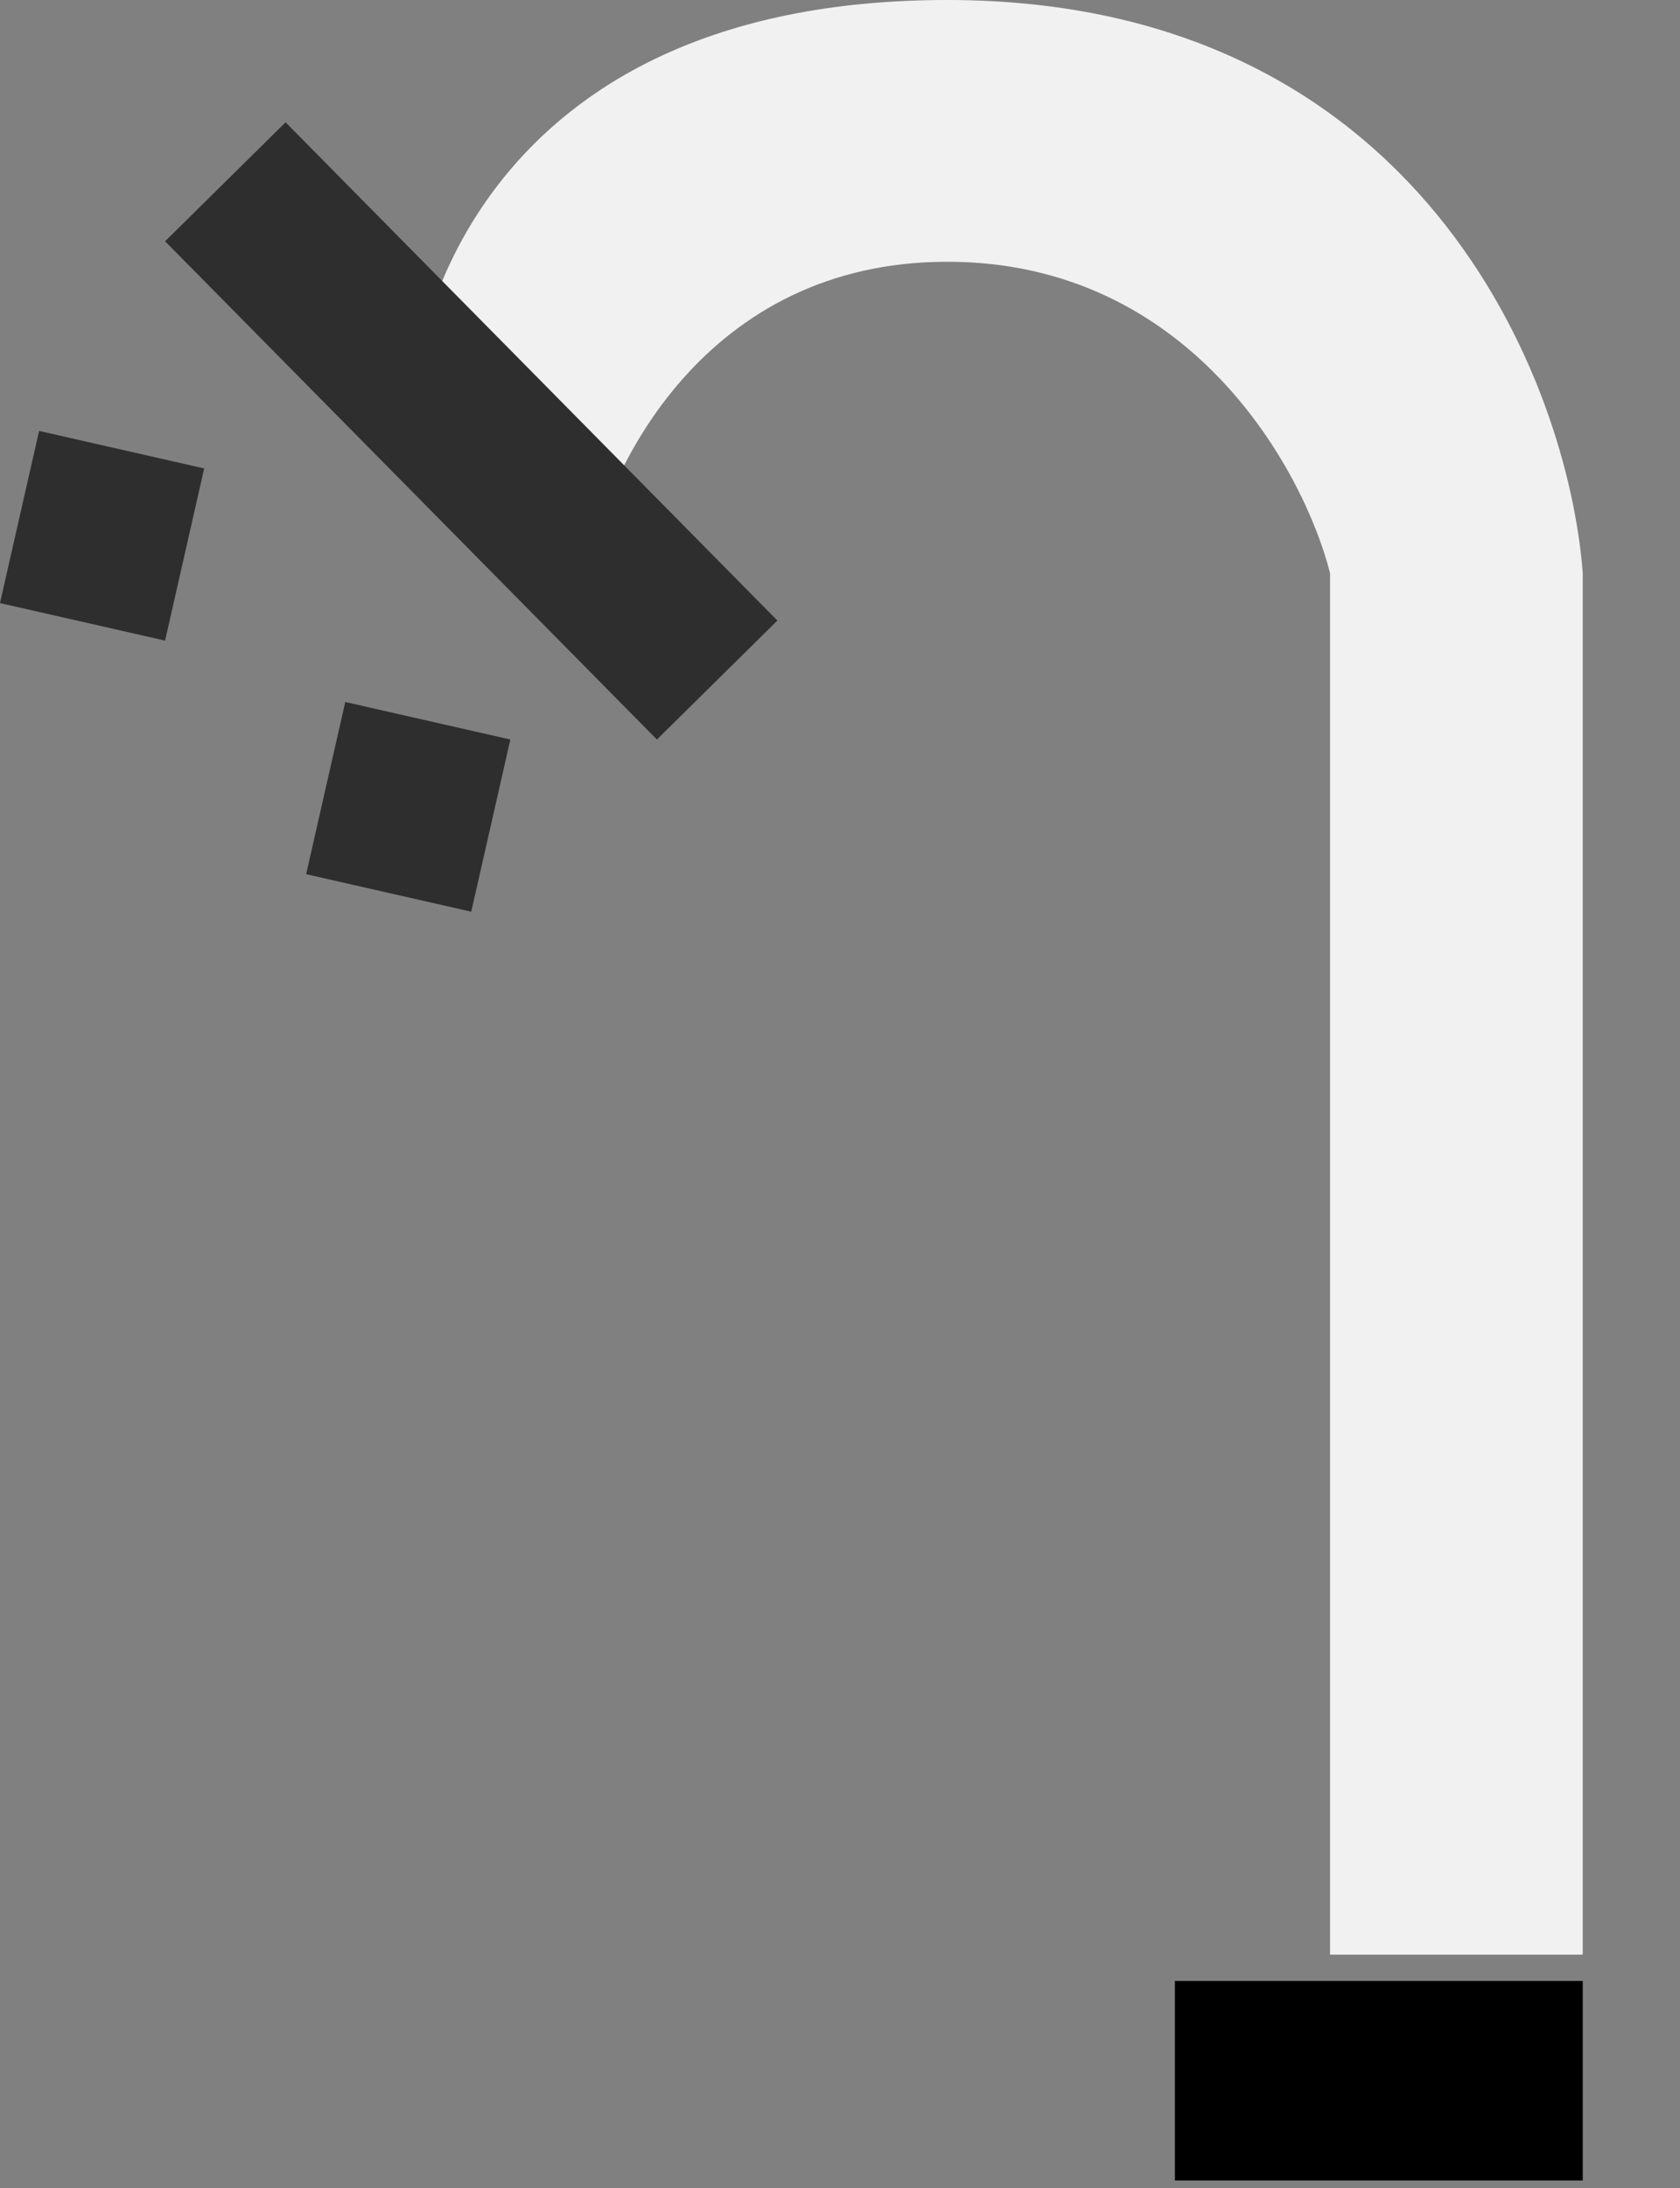
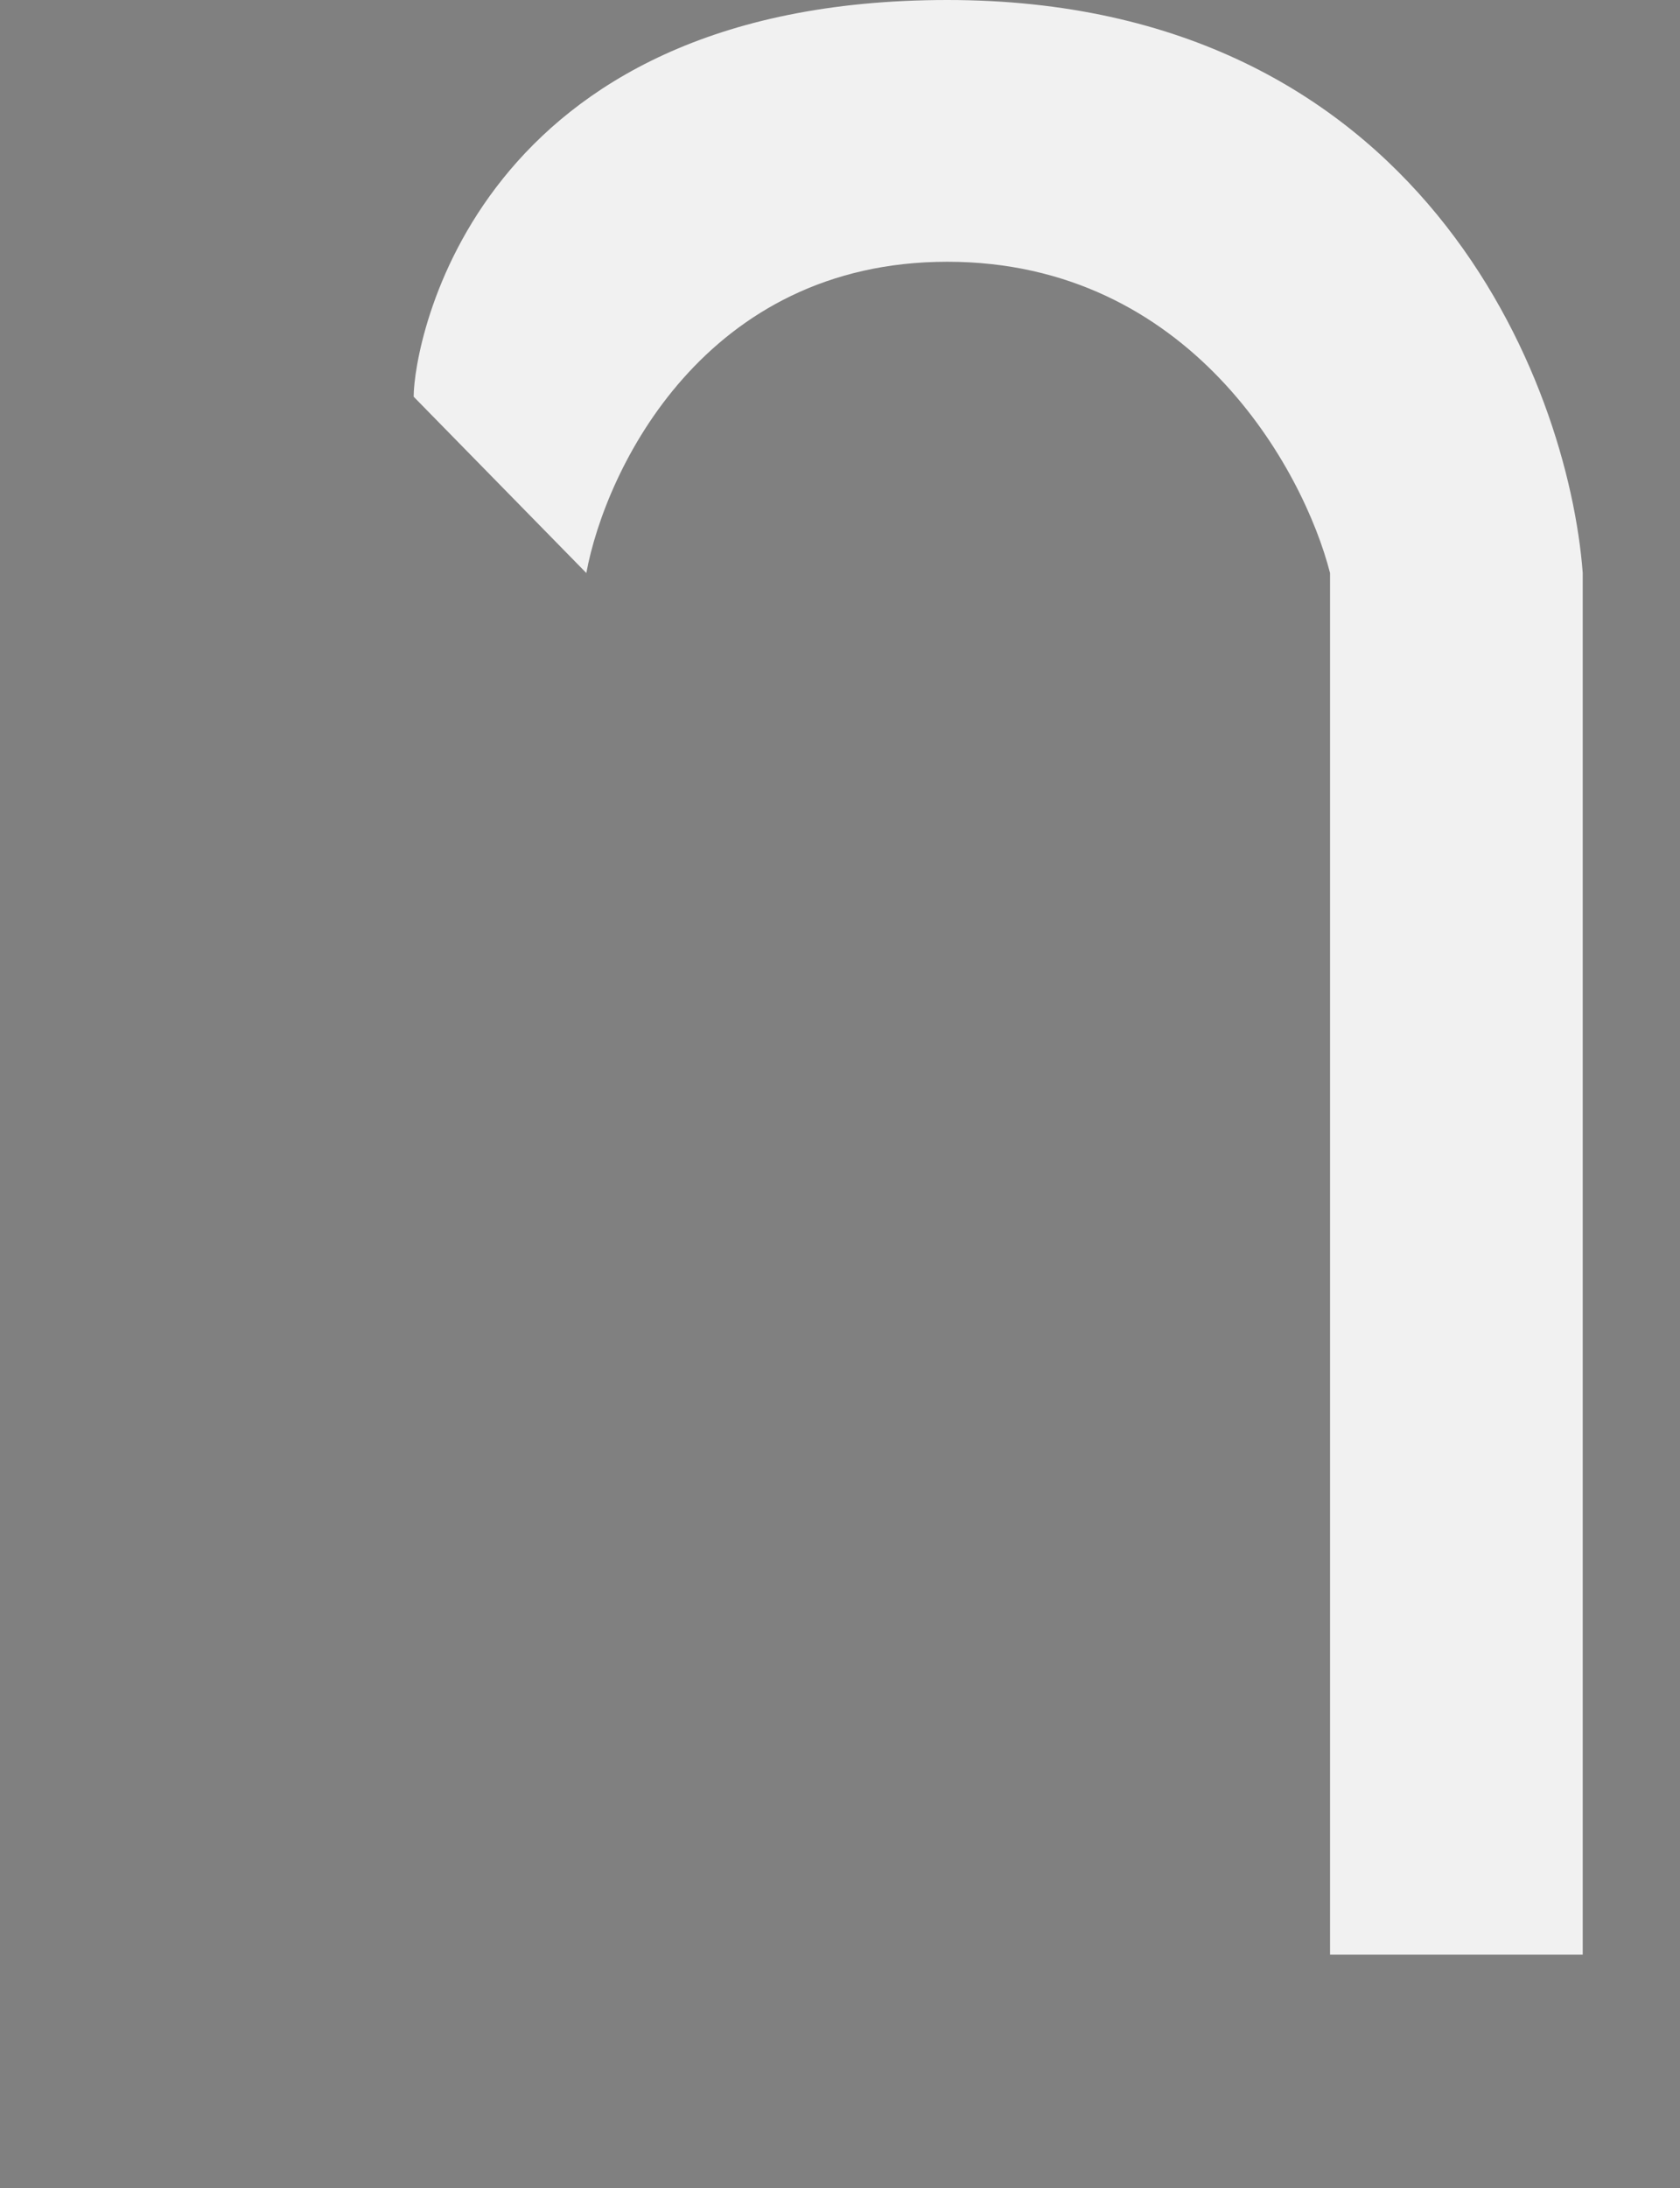
<svg xmlns="http://www.w3.org/2000/svg" width="96" height="125" viewBox="0 0 96 125" fill="none">
  <rect x="0" y="0" width="96" height="125" fill="#808080" stroke="none" />
-   <path d="M67.139 113.163H90.443V124.562H67.139V113.163Z" fill="black" />
-   <rect x="2.234" y="24.617" width="9.674" height="10.086" transform="rotate(12.801 2.234 24.617)" fill="#2E2E2E" />
-   <rect x="19.729" y="40.103" width="9.674" height="10.086" transform="rotate(12.801 19.729 40.103)" fill="#2E2E2E" />
  <path d="M76.002 111.663H90.442V32.734C89.617 21.823 81.2 0 54.134 0C27.068 0 23.638 19.663 23.638 22.663L33.504 32.734C34.604 26.807 40.271 14.953 54.134 14.953C67.997 14.953 74.489 26.807 76.002 32.734V111.663Z" fill="#F1F1F1" />
-   <rect x="9.434" y="13.784" width="9.674" height="40" transform="rotate(-44.637 9.434 13.784)" fill="#2E2E2E" />
</svg>